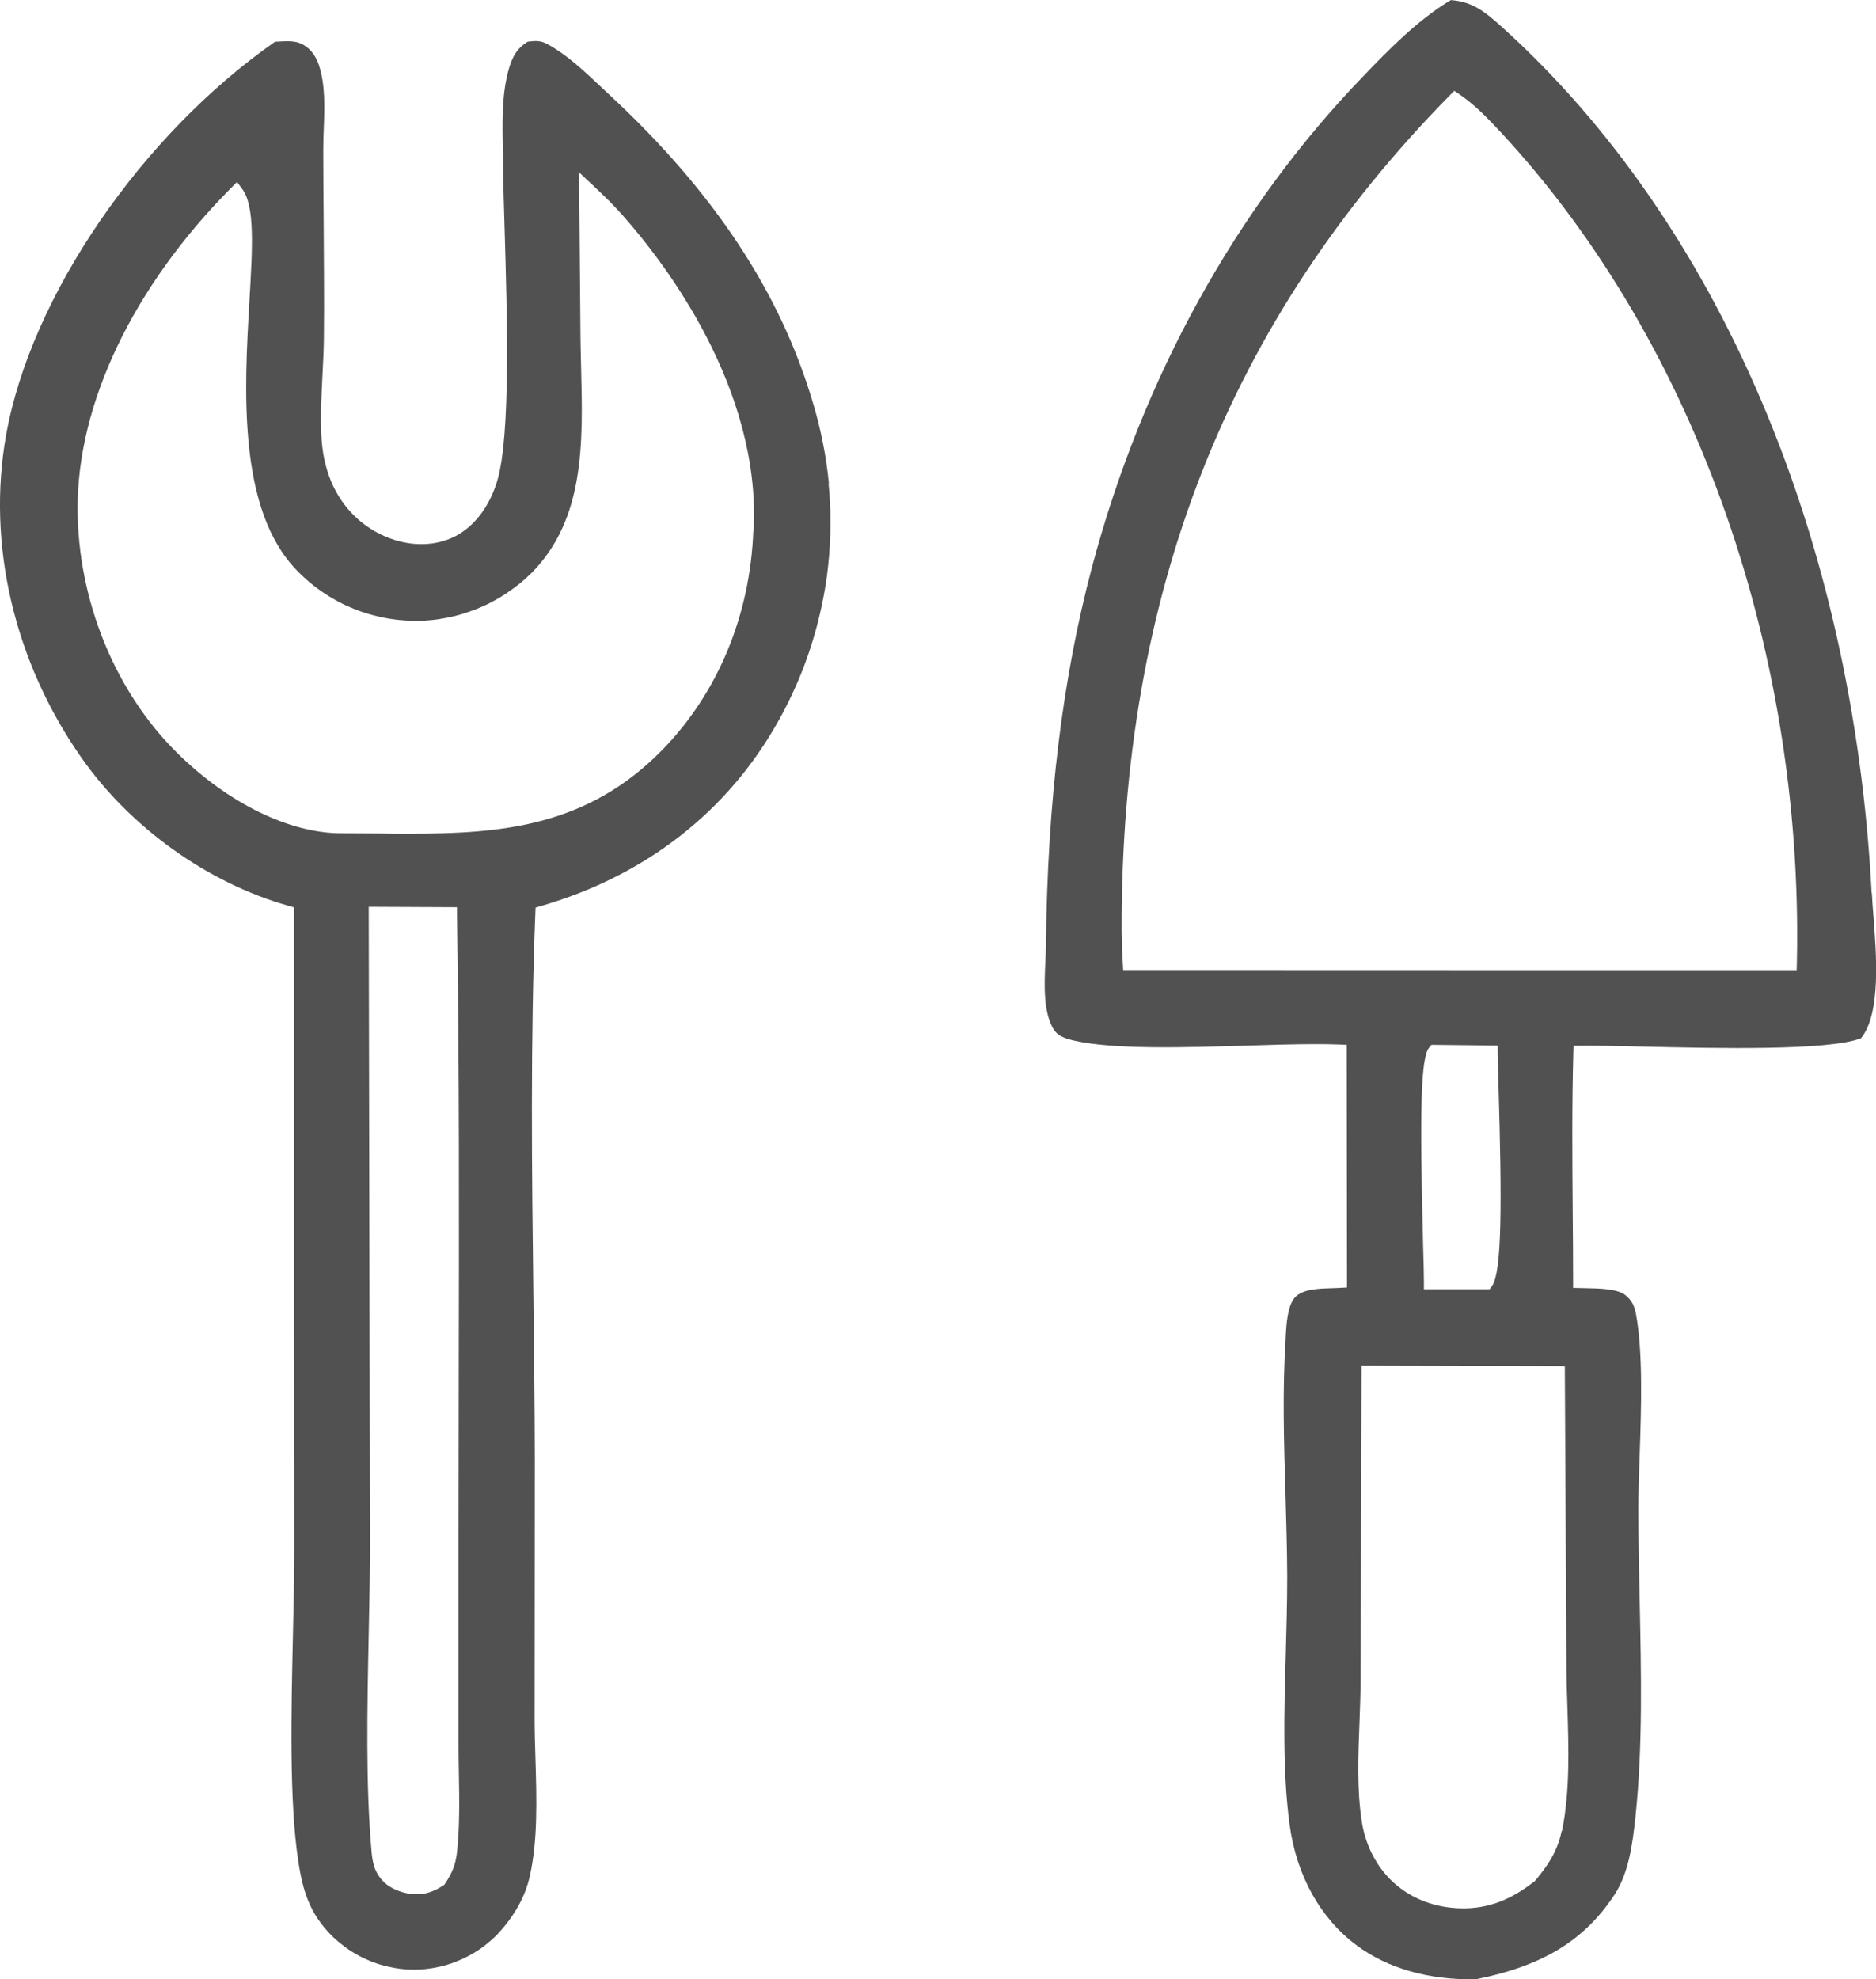
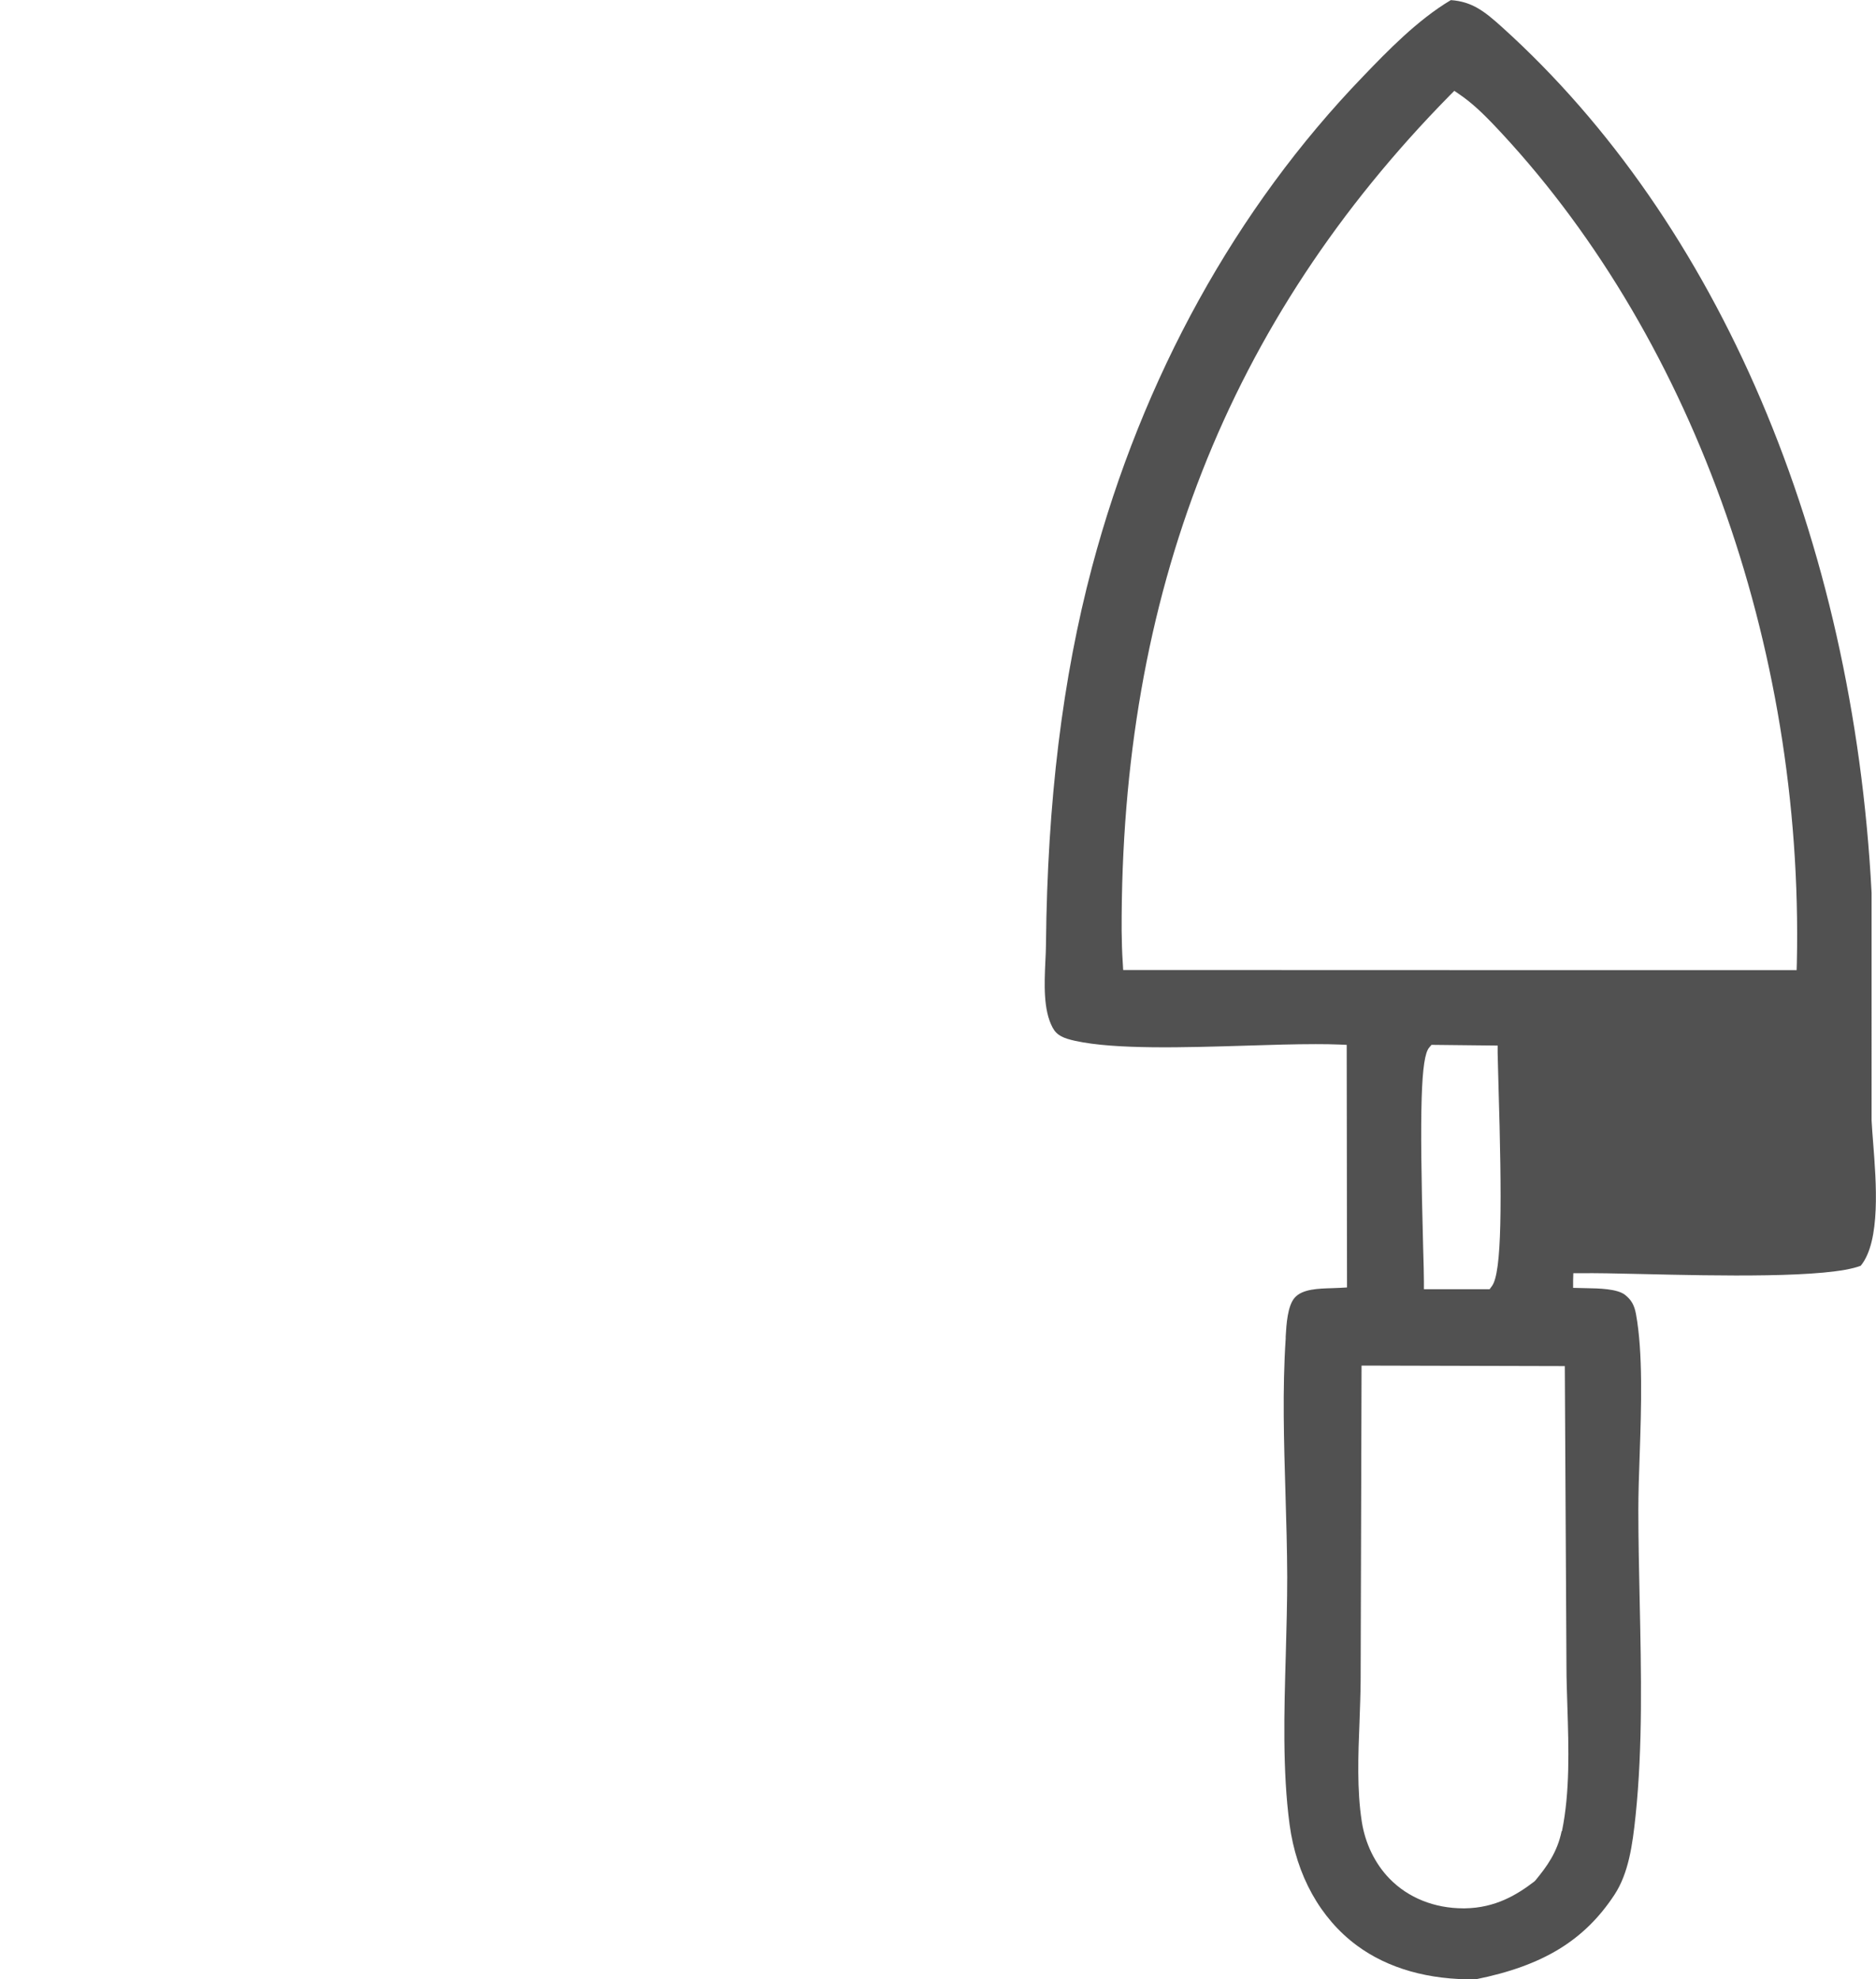
<svg xmlns="http://www.w3.org/2000/svg" id="Capa_2" data-name="Capa 2" viewBox="0 0 183.21 193.25">
  <defs>
    <style>      .cls-1 {        fill: #515151;      }    </style>
  </defs>
  <g id="Capa_1-2" data-name="Capa 1">
    <g>
-       <path class="cls-1" d="M80.95,47.23c-.06-.66-.14-1.32-.24-1.98-.09-.66-.21-1.31-.34-1.97-.13-.65-.27-1.3-.43-1.95s-.34-1.29-.53-1.93c-3.17-10.79-9.66-20.63-19.83-30.08l-.83-.78c-1.71-1.61-3.47-3.27-5.37-4.27-.58-.3-1.02-.3-1.84-.2-1,.61-1.55,1.45-1.93,2.96-.61,2.37-.56,5.03-.5,7.61.01.62.03,1.23.03,1.83,0,1.48.07,3.54.14,5.92.25,8.49.59,20.11-.71,24.53-.7,2.36-2.04,4.23-3.79,5.27-1.78,1.05-4.07,1.24-6.3.52-2.6-.84-4.69-2.68-5.9-5.16-.65-1.35-1.06-2.94-1.17-4.62-.14-2.06-.02-4.19.08-6.25.06-1.2.13-2.44.14-3.63.04-3.7,0-7.47-.02-11.11-.02-2.43-.04-4.86-.04-7.3,0-.69.02-1.39.05-2.1.08-2.11.15-4.29-.48-6.19-.34-1.03-.99-1.79-1.84-2.13-.63-.25-1.45-.2-2.25-.15h-.18C13.81,13.18,3.02,28.93.6,42.46c-1.91,10.67.78,22.18,7.38,31.57,4.78,6.81,12.33,12.2,20.19,14.42l.54.15.03,62.87c0,2.41-.06,5.16-.13,8.07-.17,7.63-.37,16.27.51,22.14.45,3.02,1.14,5.19,3.28,7.34.13.13.27.27.42.39.14.13.29.25.44.37.15.12.3.24.45.35.16.11.31.22.47.33.16.1.32.21.49.3.17.1.33.19.5.28.17.09.34.17.52.25.17.08.35.16.53.23.18.07.35.14.54.2.18.06.36.12.55.17.19.05.37.1.56.14.19.04.38.08.56.12.19.03.38.06.57.09.19.03.38.04.57.06.19.01.38.02.57.03.19,0,.39,0,.57,0,.19,0,.38-.02.57-.03s.38-.03.56-.06c.19-.02.38-.05.57-.09.18-.03.37-.07.56-.11.18-.04.37-.09.55-.14.18-.05.36-.11.54-.17.18-.06.36-.13.53-.2.18-.07.35-.14.53-.22.17-.08.34-.16.51-.25.17-.09.33-.18.5-.27.17-.1.33-.2.49-.3.16-.1.32-.21.47-.32.15-.11.3-.23.45-.35.15-.12.29-.24.44-.37.14-.13.28-.26.42-.39.13-.13.27-.27.39-.41,1.51-1.68,2.51-3.49,2.94-5.4.8-3.5.68-7.59.56-11.54-.04-1.34-.08-2.64-.08-3.89l.02-25.43c-.01-5.23-.08-10.57-.14-15.74-.15-12.31-.3-25.04.19-37.49l.02-.53.51-.15c10.27-2.98,18.31-9.26,23.25-18.15.32-.58.64-1.17.93-1.77.29-.6.58-1.2.84-1.81.27-.61.51-1.23.75-1.85.23-.62.45-1.25.65-1.89.2-.63.39-1.27.56-1.92.17-.64.32-1.29.46-1.94.14-.65.26-1.31.37-1.96.11-.66.19-1.32.26-1.98.07-.66.13-1.33.16-1.99.04-.66.06-1.33.06-2,0-.67,0-1.33-.04-2-.03-.66-.07-1.33-.14-1.99ZM44.64,180.78c-.12,1.2-.45,2.08-1.17,3.15l-.09.13-.13.08c-.63.4-1.35.77-2.32.83-.09,0-.18,0-.27,0-1.17,0-2.45-.48-3.19-1.21-.93-.92-1.1-1.98-1.19-2.99-.57-6.44-.42-13.94-.27-21.2.07-3.27.13-6.36.12-9.31l-.12-61.71,8.62.04v.73c.23,14.89.2,30.03.17,44.68-.01,5.34-.02,10.67-.02,16.01v20.18c0,.96.01,1.94.03,2.92.05,2.53.09,5.15-.17,7.66ZM73.57,51.82c-.3,8.23-3.45,15.82-8.85,21.37-7.34,7.53-15.75,8.22-24.68,8.22-.99,0-1.99,0-2.99-.02-1.21-.01-2.44-.02-3.68-.02h-.03c-5.08,0-11.08-2.94-16.07-7.88-6.04-5.97-9.67-14.88-9.69-23.81-.03-10.28,5.43-21.69,14.96-31.3l.61-.61.51.69c1.23,1.67,1.01,5.55.7,10.93-.5,8.58-1.18,20.34,4.63,26.31.19.19.37.38.57.56.19.18.39.36.59.53.2.17.41.34.62.5.21.16.42.32.64.47.22.15.44.29.66.43.22.14.45.27.68.4h0c.23.13.46.25.7.37.24.12.48.23.72.33.24.11.49.2.74.3.24.09.49.18.75.26.25.08.51.16.76.22.26.07.51.13.77.19.26.05.52.1.78.15.26.04.52.08.78.11.26.03.53.05.79.07.26.02.53.03.79.03.27,0,.54,0,.8,0,.27,0,.54-.03.8-.05.27-.02.53-.05.8-.09.27-.04.53-.08.79-.13.27-.05.53-.11.79-.17.26-.06.52-.13.78-.21.26-.08.51-.16.77-.25.25-.09.5-.18.75-.28.25-.1.49-.21.74-.32s.48-.23.72-.36c.24-.13.47-.26.7-.39.23-.14.46-.28.68-.43.22-.15.44-.3.66-.46.22-.16.43-.32.64-.49.21-.17.41-.35.61-.52.2-.18.39-.36.58-.55,5.19-5.27,4.99-12.75,4.81-19.98-.02-.96-.05-1.9-.06-2.83l-.14-16.28,1.26,1.18c1.16,1.08,2.11,2.01,3,3.02,4.09,4.61,13.52,16.85,12.79,30.81Z" />
-       <path class="cls-1" d="M182.78,87.2c-1.8-34.66-14.95-65.48-36.09-84.55-1.7-1.53-2.9-2.49-5-2.64-3.25,1.93-6.2,4.98-8.57,7.45-12.4,12.85-21.55,29.41-26.47,47.9-2.89,10.88-4.36,22.91-4.5,36.8,0,.54-.03,1.12-.06,1.72-.1,2.23-.21,4.76.71,6.47.41.77,1.07,1.04,2.2,1.29,3.91.86,10.67.65,16.63.47,2.45-.08,4.81-.15,6.88-.15.82,0,1.59.01,2.3.04l.71.03.03,23.69-.7.04c-.24.01-.5.02-.76.03-1.35.04-2.89.08-3.64.92-.71.79-.82,2.61-.89,3.81v.2c-.33,4.96-.17,10.14-.02,15.16.08,2.66.16,5.42.17,8.09,0,2.48-.07,5.08-.14,7.59-.16,5.57-.33,11.33.37,16.6.67,4.98,3,9.17,6.56,11.81,3.05,2.26,7.05,3.38,11.62,3.31,6.56-1.32,10.61-3.79,13.55-8.26,1.38-2.11,1.76-4.85,2.06-7.71.71-6.8.55-14.05.4-21.05-.06-2.91-.13-5.92-.13-8.82,0-1.61.06-3.42.13-5.34.16-4.7.33-10.03-.36-13.78-.16-.87-.45-1.38-1.06-1.87-.77-.61-2.6-.64-3.8-.66l-1.28-.03v-.72c0-2.27-.02-4.54-.04-6.82-.04-5.05-.08-10.27.06-15.39l.02-.71h.71c1.38-.02,3.51.02,5.97.08,7.29.17,18.24.42,21.39-.81,1.97-2.41,1.51-8.18,1.21-12.02-.06-.79-.12-1.52-.15-2.15ZM152.51,178.81c-.43,2.08-1.45,3.46-2.55,4.8l-.12.12c-1.67,1.28-3.78,2.58-6.79,2.62-.05,0-.09,0-.13,0-2.84,0-5.4-1.03-7.22-2.9-1.42-1.46-2.38-3.44-2.71-5.58-.48-3.1-.35-6.48-.22-9.74.05-1.41.1-2.74.11-4.05l.09-30.73,19.85.05.16,29.32c0,1.26.05,2.57.09,3.9.13,4.11.26,8.36-.53,12.2ZM138.98,121.62c-.36-13.49-.21-18.37.59-19.32l.23-.27,6.46.07v.73c.01.6.04,1.69.08,3.08.34,11.47.35,18.36-.64,19.68l-.22.3h-6.42s0-.75,0-.75c0-.61-.03-1.88-.08-3.51ZM175.48,94.01l-.02.72h-32.09s-33.68-.01-33.68-.01l-.04-.69c-.07-1.03-.1-2.09-.11-3.13-.1-32.87,10.38-59.56,32.05-81.59l.44-.44.51.35c1.27.87,2.33,1.92,3.2,2.82,19.31,20.21,30.42,50.85,29.74,81.98Z" />
+       <path class="cls-1" d="M182.78,87.2c-1.8-34.66-14.95-65.48-36.09-84.55-1.7-1.53-2.9-2.49-5-2.64-3.25,1.93-6.2,4.98-8.57,7.45-12.4,12.85-21.55,29.41-26.47,47.9-2.89,10.88-4.36,22.91-4.5,36.8,0,.54-.03,1.12-.06,1.72-.1,2.23-.21,4.76.71,6.47.41.77,1.07,1.04,2.2,1.29,3.91.86,10.67.65,16.63.47,2.45-.08,4.81-.15,6.88-.15.82,0,1.59.01,2.3.04l.71.03.03,23.69-.7.04c-.24.01-.5.02-.76.03-1.35.04-2.89.08-3.64.92-.71.79-.82,2.61-.89,3.81v.2c-.33,4.96-.17,10.14-.02,15.16.08,2.66.16,5.42.17,8.09,0,2.48-.07,5.08-.14,7.59-.16,5.57-.33,11.33.37,16.6.67,4.98,3,9.17,6.56,11.81,3.05,2.26,7.05,3.38,11.62,3.31,6.56-1.32,10.61-3.79,13.55-8.26,1.38-2.11,1.76-4.85,2.06-7.71.71-6.8.55-14.05.4-21.05-.06-2.91-.13-5.92-.13-8.82,0-1.61.06-3.42.13-5.34.16-4.7.33-10.03-.36-13.78-.16-.87-.45-1.38-1.06-1.87-.77-.61-2.6-.64-3.8-.66l-1.28-.03v-.72l.02-.71h.71c1.38-.02,3.51.02,5.97.08,7.29.17,18.24.42,21.39-.81,1.97-2.41,1.51-8.18,1.21-12.02-.06-.79-.12-1.52-.15-2.15ZM152.51,178.81c-.43,2.08-1.45,3.46-2.55,4.8l-.12.12c-1.67,1.28-3.78,2.58-6.79,2.62-.05,0-.09,0-.13,0-2.84,0-5.4-1.03-7.22-2.9-1.42-1.46-2.38-3.44-2.71-5.58-.48-3.1-.35-6.48-.22-9.74.05-1.41.1-2.74.11-4.05l.09-30.73,19.85.05.16,29.32c0,1.26.05,2.57.09,3.9.13,4.11.26,8.36-.53,12.2ZM138.98,121.62c-.36-13.49-.21-18.37.59-19.32l.23-.27,6.46.07v.73c.01.6.04,1.69.08,3.08.34,11.47.35,18.36-.64,19.68l-.22.3h-6.42s0-.75,0-.75c0-.61-.03-1.88-.08-3.51ZM175.48,94.01l-.02.72h-32.09s-33.68-.01-33.68-.01l-.04-.69c-.07-1.03-.1-2.09-.11-3.13-.1-32.87,10.38-59.56,32.05-81.59l.44-.44.51.35c1.27.87,2.33,1.92,3.2,2.82,19.31,20.21,30.42,50.85,29.74,81.98Z" />
    </g>
  </g>
</svg>